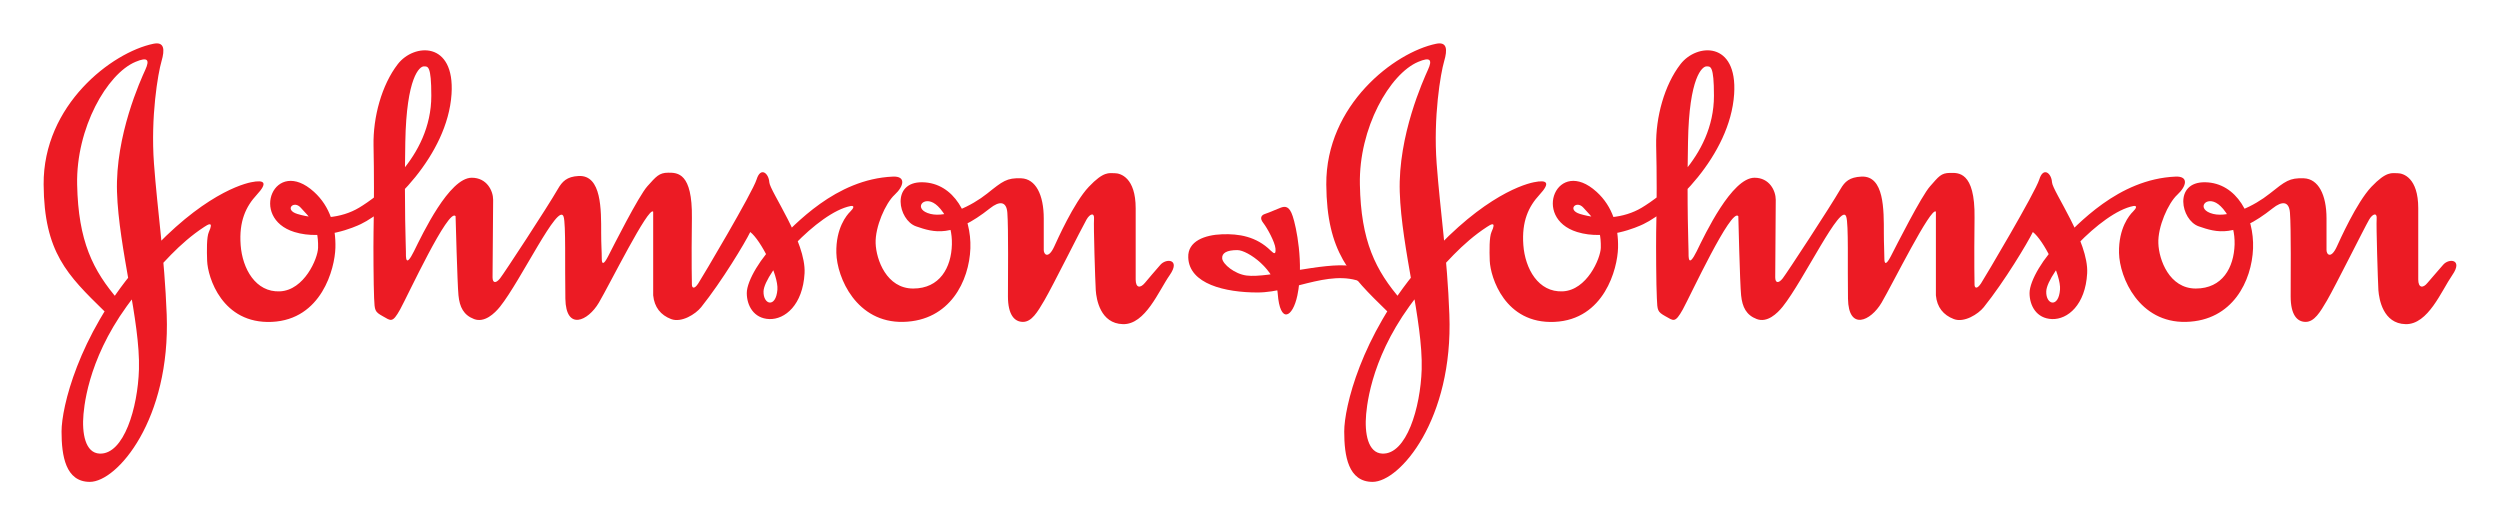
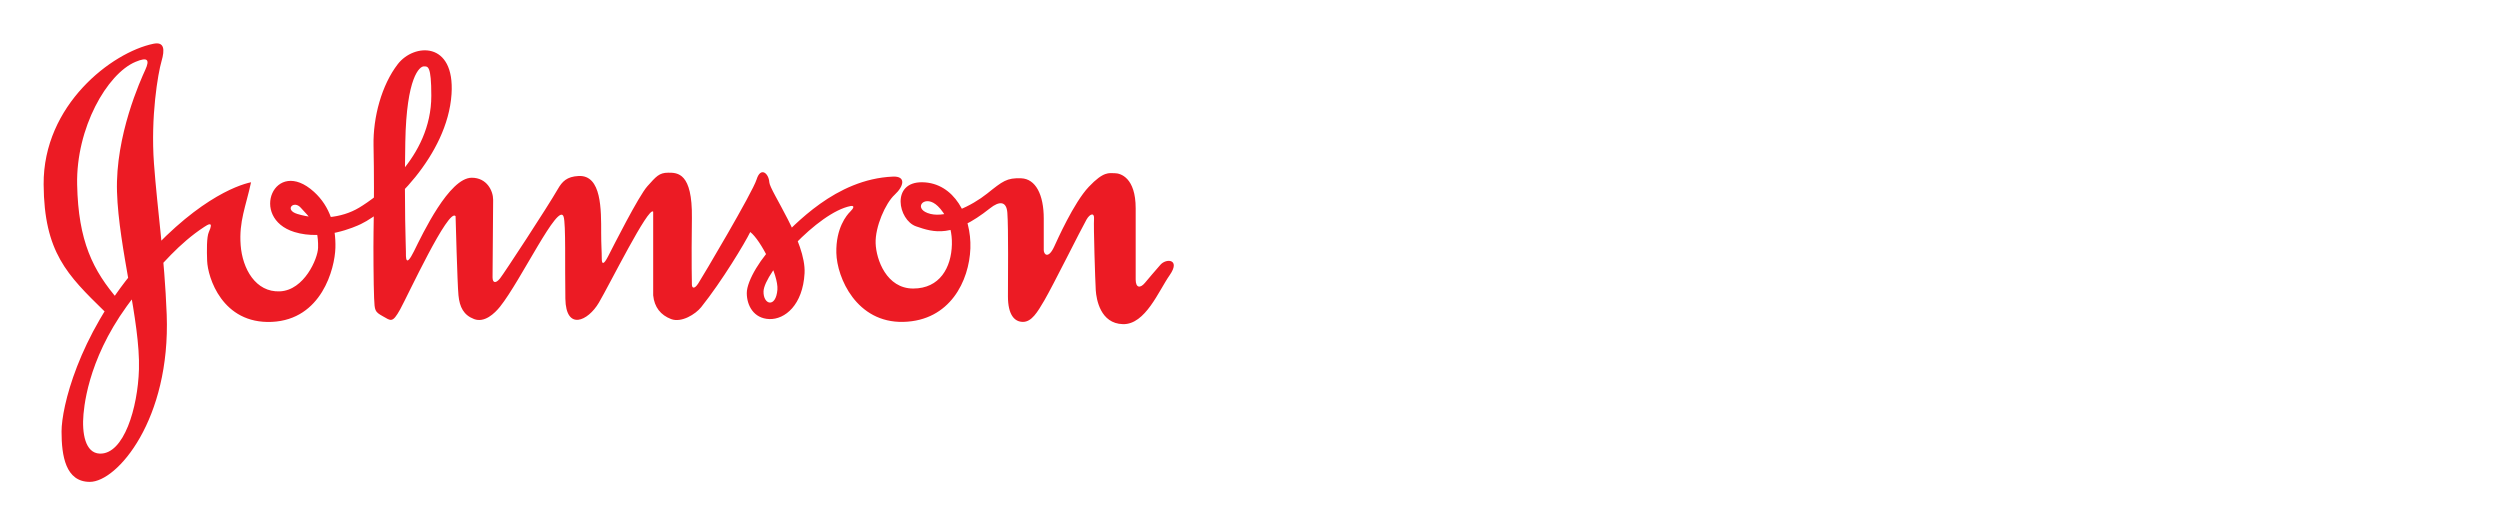
<svg xmlns="http://www.w3.org/2000/svg" version="1.0" width="1016.929" height="213.661" id="svg2180">
  <defs id="defs2182" />
  <g transform="translate(-180.13,467.062)" id="layer1">
    <g transform="translate(17.747,17.647)" id="g2526">
-       <path d="M 572.146,-398.151 C 571.799,-402.973 568.86,-402.98 565.101,-399.992 C 549.799,-387.834 542.3,-390.107 535.014,-392.635 C 527.728,-395.163 524.676,-410.797 537.599,-410.57 C 550.528,-410.337 557.581,-396.777 557.106,-383.663 C 556.639,-370.557 548.878,-354.235 529.845,-353.775 C 510.812,-353.315 502.818,-371.711 502.584,-381.829 C 502.35,-391.948 506.811,-397.237 508.22,-398.611 C 509.637,-399.992 510.104,-401.146 508.454,-400.912 C 495.057,-398.384 473.206,-373.779 472.965,-366.195 C 472.802,-360.679 478.014,-359.312 478.609,-366.882 C 479.083,-372.858 471.79,-387.119 467.562,-390.333 C 465.452,-385.965 456.049,-370.33 447.588,-359.751 C 445.322,-356.919 439.593,-353.315 435.366,-354.922 C 431.132,-356.537 428.547,-359.751 428.08,-364.581 L 428.08,-398.611 C 426.196,-400.912 410.456,-369.183 405.988,-361.592 C 401.52,-354.002 392.584,-350.079 392.357,-363.2 C 392.124,-376.767 392.591,-393.555 391.649,-396.543 C 389.617,-403.008 374.259,-370.557 365.797,-359.978 C 363.538,-357.153 359.453,-353.315 355.226,-354.922 C 350.991,-356.537 349.348,-359.751 348.874,-364.581 C 348.407,-369.41 347.699,-396.777 347.699,-396.777 C 344.88,-400.452 328.198,-364.354 325.139,-358.831 C 321.981,-353.138 321.379,-354.235 318.087,-356.077 C 314.794,-357.91 314.794,-358.371 314.56,-363.433 C 314.327,-368.489 314.221,-384.591 314.327,-390.107 C 314.56,-402.519 314.56,-414.019 314.327,-425.518 C 314.093,-437.01 317.619,-450.124 324.197,-458.628 C 330.783,-467.139 347.465,-468.052 346.056,-446.442 C 344.427,-421.425 320.671,-399.071 309.158,-393.555 C 306.793,-392.422 293.962,-386.673 282.13,-390.333 C 263.565,-396.083 274.087,-421.227 290.118,-406.662 C 296.696,-400.686 299.054,-392.408 298.813,-383.897 C 298.579,-375.386 293.176,-354.696 272.961,-353.775 C 252.752,-352.855 246.875,-371.937 246.641,-378.608 C 246.493,-382.743 246.408,-388.266 247.342,-390.333 C 249.488,-395.056 246.875,-393.322 245.466,-392.408 C 235.227,-385.724 227.842,-376.767 220.789,-368.723 C 200.517,-345.576 197.048,-324.107 196.347,-316.289 C 195.638,-308.472 197.048,-300.428 202.925,-300.195 C 212.788,-299.812 218.439,-318.824 218.906,-334.459 C 219.494,-354.002 210.678,-383.663 209.977,-406.662 C 209.269,-429.653 219.614,-452.191 221.49,-456.327 C 223.374,-460.469 222.432,-461.616 217.497,-459.548 C 205.941,-454.705 193.288,-432.641 193.762,-409.65 C 194.229,-386.658 200.106,-374.699 210.678,-362.513 L 206.684,-356.303 L 204.808,-358.144 C 189.761,-372.858 180.33,-382.056 180.131,-409.65 C 179.891,-442.073 207.959,-463.443 224.783,-466.905 C 229.244,-467.826 229.485,-464.604 228.076,-459.782 C 226.659,-454.953 223.608,-437.244 225.017,-418.161 C 226.426,-399.071 229.301,-380.215 230.193,-356.763 C 231.8,-314.144 210.09,-288.696 198.931,-288.696 C 189.06,-288.696 187.418,-299.274 187.418,-309.166 C 187.418,-319.051 194.229,-347.792 217.497,-375.386 C 240.764,-402.98 258.863,-409.416 264.506,-410.57 C 270.143,-411.717 271.318,-410.337 266.85,-405.508 C 262.382,-400.686 259.564,-394.702 260.272,-385.051 C 260.973,-375.386 266.383,-365.735 276.253,-366.195 C 286.124,-366.648 291.661,-379.521 291.767,-383.897 C 292.001,-393.782 288.206,-396.239 284.715,-400.225 C 281.897,-403.44 277.882,-399.361 283.306,-397.69 C 291.527,-395.163 301.164,-395.856 308.45,-400.225 C 315.736,-404.594 337.828,-420.455 337.828,-445.755 C 337.828,-458.168 336.419,-457.707 334.776,-457.707 C 333.126,-457.707 327.724,-453.572 327.249,-426.899 C 326.782,-400.225 327.49,-384.817 327.49,-382.516 C 327.49,-380.215 327.249,-375.386 330.783,-382.516 C 334.302,-389.647 345.107,-412.411 354.284,-412.411 C 360.395,-412.411 362.979,-407.122 362.979,-403.44 C 362.979,-398.845 362.738,-374.926 362.738,-371.937 C 362.738,-369.41 364.154,-369.41 365.797,-371.477 C 367.44,-373.552 385.071,-400.452 389.298,-407.809 C 391.061,-410.875 392.952,-412.886 397.76,-413.119 C 407.163,-413.58 406.922,-399.305 406.922,-389.873 C 406.922,-385.051 407.163,-382.75 407.163,-379.528 C 407.163,-377.234 407.871,-376.767 409.748,-380.449 C 411.865,-384.584 422.203,-405.054 425.729,-408.963 C 429.255,-412.872 430.459,-414.465 434.219,-414.465 C 437.979,-414.465 444.061,-414.479 443.828,-396.083 C 443.594,-377.687 443.828,-368.949 443.828,-368.949 C 443.828,-367.569 444.769,-366.882 446.412,-369.41 C 448.055,-371.937 468.504,-406.428 470.147,-411.717 C 471.79,-417.007 475.082,-414.252 475.316,-410.57 C 475.55,-406.888 490.363,-386.425 489.655,-373.552 C 488.954,-360.672 481.667,-354.696 475.316,-354.922 C 468.972,-355.149 466.153,-360.445 466.153,-365.501 C 466.153,-370.557 472.03,-380.215 478.842,-386.658 C 485.661,-393.095 502.124,-411.873 525.611,-412.872 C 531.021,-413.098 530.079,-408.963 526.319,-405.508 C 522.559,-402.059 518.325,-392.408 518.565,-385.738 C 518.799,-379.068 523.026,-367.342 533.839,-367.342 C 544.651,-367.342 549.353,-375.846 549.586,-385.278 C 549.82,-394.702 545.118,-399.992 543.001,-401.599 C 537.924,-405.472 533.52,-399.496 540.891,-397.69 C 547.469,-396.083 557.581,-400.912 563.925,-405.968 C 570.269,-411.031 571.912,-412.411 577.789,-412.185 C 583.666,-411.951 586.952,-405.508 586.952,-395.856 C 586.952,-392.408 586.952,-384.817 586.952,-382.976 C 586.952,-381.135 588.835,-379.294 591.186,-384.357 C 592.319,-386.8 599.173,-402.293 605.284,-408.729 C 611.395,-415.173 613.512,-414.252 615.863,-414.252 C 618.214,-414.252 624.346,-412.411 624.346,-399.992 C 624.346,-387.572 624.346,-374.465 624.346,-371.017 C 624.346,-367.569 626.187,-367.342 628.098,-369.636 C 629.939,-371.937 632.064,-374.239 634.4,-377 C 636.808,-379.755 642.685,-379.294 638.224,-372.858 C 633.692,-366.422 628.311,-352.621 619.155,-352.855 C 609.986,-353.081 608.343,-362.973 608.109,-366.648 C 607.876,-370.33 607.168,-392.861 607.401,-395.623 C 607.635,-398.384 605.737,-397.818 604.349,-395.396 C 602.232,-391.714 590.691,-368.503 587.193,-362.513 C 584.367,-357.684 582.024,-353.775 578.49,-353.775 C 574.971,-353.775 572.387,-356.763 572.387,-364.12 C 572.387,-371.477 572.62,-391.714 572.146,-398.151" style="fill:#ec1b24;fill-rule:nonzero;stroke:none" id="path28" />
-       <path d="M 1093.874,-398.151 C 1093.52,-402.973 1090.616,-402.98 1086.864,-399.992 C 1071.569,-387.834 1064.063,-390.107 1056.77,-392.635 C 1049.477,-395.163 1046.432,-410.797 1059.39,-410.57 C 1072.277,-410.337 1079.358,-396.777 1078.862,-383.663 C 1078.367,-370.557 1070.649,-354.235 1051.601,-353.775 C 1032.554,-353.315 1024.553,-371.711 1024.34,-381.829 C 1024.128,-391.948 1028.589,-397.237 1030.005,-398.611 C 1031.421,-399.992 1031.846,-401.146 1030.217,-400.912 C 1016.834,-398.384 994.955,-373.779 994.742,-366.195 C 994.53,-360.679 999.77,-359.312 1000.336,-366.882 C 1000.832,-372.858 993.539,-387.119 989.29,-390.333 C 987.166,-385.965 977.819,-370.33 969.322,-359.751 C 967.056,-356.919 961.321,-353.315 957.143,-354.922 C 952.895,-356.537 950.275,-359.751 949.85,-364.581 L 949.85,-398.611 C 947.938,-400.912 932.219,-369.183 927.758,-361.592 C 923.297,-354.002 914.304,-350.079 914.092,-363.2 C 913.88,-376.767 914.375,-393.555 913.384,-396.543 C 911.401,-403.008 896.036,-370.557 887.539,-359.978 C 885.273,-357.153 881.237,-353.315 876.989,-354.922 C 872.74,-356.537 871.112,-359.751 870.616,-364.581 C 870.12,-369.41 869.483,-396.777 869.483,-396.777 C 866.651,-400.452 849.94,-364.354 846.895,-358.831 C 843.709,-353.138 843.142,-354.235 839.814,-356.077 C 836.557,-357.91 836.557,-358.371 836.345,-363.433 C 836.062,-368.489 835.991,-384.591 836.062,-390.107 C 836.345,-402.519 836.345,-414.019 836.062,-425.518 C 835.849,-437.01 839.39,-450.124 845.975,-458.628 C 852.56,-467.139 869.2,-468.052 867.784,-446.442 C 866.155,-421.425 842.434,-399.071 830.893,-393.555 C 828.556,-392.422 815.74,-386.673 803.915,-390.333 C 785.292,-396.083 795.843,-421.227 811.845,-406.662 C 818.43,-400.686 820.767,-392.408 820.555,-383.897 C 820.342,-375.386 814.961,-354.696 794.71,-353.775 C 774.529,-352.855 768.652,-371.937 768.369,-378.608 C 768.227,-382.743 768.157,-388.266 769.077,-390.333 C 771.272,-395.056 768.652,-393.322 767.236,-392.408 C 756.969,-385.724 749.605,-376.767 742.524,-368.723 C 722.273,-345.576 718.803,-324.107 718.095,-316.289 C 717.387,-308.472 718.803,-300.428 724.681,-300.195 C 734.523,-299.812 740.187,-318.824 740.683,-334.459 C 741.25,-354.002 732.469,-383.663 731.761,-406.662 C 731.053,-429.653 741.391,-452.191 743.232,-456.327 C 745.144,-460.469 744.153,-461.616 739.267,-459.548 C 727.725,-454.705 715.051,-432.641 715.546,-409.65 C 715.971,-386.658 721.848,-374.699 732.469,-362.513 L 728.433,-356.303 L 726.592,-358.144 C 711.51,-372.858 702.093,-382.056 701.88,-409.65 C 701.668,-442.073 729.708,-463.443 746.56,-466.905 C 751.021,-467.826 751.234,-464.604 749.817,-459.782 C 748.401,-454.953 745.356,-437.244 746.773,-418.161 C 748.189,-399.071 751.092,-380.215 751.942,-356.763 C 753.57,-314.144 731.832,-288.696 720.715,-288.696 C 710.802,-288.696 709.174,-299.274 709.174,-309.166 C 709.174,-319.051 715.971,-347.792 739.267,-375.386 C 762.492,-402.98 780.619,-409.416 786.284,-410.57 C 791.877,-411.717 793.081,-410.337 788.62,-405.508 C 784.159,-400.686 781.327,-394.702 782.035,-385.051 C 782.743,-375.386 788.125,-365.735 798.038,-366.195 C 807.88,-366.648 813.403,-379.521 813.545,-383.897 C 813.757,-393.782 809.933,-396.239 806.464,-400.225 C 803.631,-403.44 799.666,-399.361 805.048,-397.69 C 813.261,-395.163 822.891,-395.856 830.184,-400.225 C 837.478,-404.594 859.57,-420.455 859.57,-445.755 C 859.57,-458.168 858.154,-457.707 856.525,-457.707 C 854.896,-457.707 849.444,-453.572 849.019,-426.899 C 848.524,-400.225 849.232,-384.817 849.232,-382.516 C 849.232,-380.215 849.019,-375.386 852.56,-382.516 C 856.029,-389.647 866.863,-412.411 876.068,-412.411 C 882.158,-412.411 884.707,-407.122 884.707,-403.44 C 884.707,-398.845 884.494,-374.926 884.494,-371.937 C 884.494,-369.41 885.91,-369.41 887.539,-371.477 C 889.168,-373.552 906.799,-400.452 911.047,-407.809 C 912.817,-410.875 914.729,-412.631 919.544,-412.872 C 928.891,-413.325 928.678,-399.305 928.678,-389.873 C 928.678,-385.051 928.891,-382.75 928.891,-379.528 C 928.891,-377.234 929.599,-376.767 931.511,-380.449 C 933.635,-384.584 943.973,-405.054 947.513,-408.963 C 950.983,-412.872 951.903,-414.373 955.656,-414.373 C 958.63,-414.373 965.853,-415.322 965.569,-396.083 C 965.357,-377.687 965.569,-368.949 965.569,-368.949 C 965.569,-367.569 966.49,-366.882 968.189,-369.41 C 969.818,-371.937 990.281,-406.428 991.91,-411.717 C 993.539,-417.007 996.867,-414.252 997.079,-410.57 C 997.291,-406.888 1012.09,-386.425 1011.382,-373.552 C 1010.674,-360.672 1003.452,-354.696 997.079,-354.922 C 990.706,-355.149 987.945,-360.445 987.945,-365.501 C 987.945,-370.557 993.751,-380.215 1000.619,-386.658 C 1007.417,-393.095 1023.844,-411.873 1047.353,-412.872 C 1052.805,-413.098 1051.814,-408.963 1048.061,-405.508 C 1044.308,-402.059 1040.06,-392.408 1040.343,-385.738 C 1040.555,-379.068 1044.804,-367.342 1055.566,-367.342 C 1066.4,-367.342 1071.073,-375.846 1071.357,-385.278 C 1071.569,-394.702 1066.896,-399.992 1064.772,-401.599 C 1059.673,-405.472 1055.283,-399.496 1062.647,-397.69 C 1069.232,-396.083 1079.358,-400.912 1085.66,-405.968 C 1092.033,-411.031 1093.661,-412.411 1099.538,-412.185 C 1105.415,-411.951 1108.743,-405.508 1108.743,-395.856 C 1108.743,-392.408 1108.743,-384.817 1108.743,-382.976 C 1108.743,-381.135 1110.584,-379.294 1112.921,-384.357 C 1114.054,-386.8 1120.922,-402.293 1127.012,-408.729 C 1133.172,-415.173 1135.296,-414.252 1137.633,-414.252 C 1139.97,-414.252 1146.059,-412.411 1146.059,-399.992 C 1146.059,-387.572 1146.059,-374.465 1146.059,-371.017 C 1146.059,-367.569 1147.971,-367.342 1149.812,-369.636 C 1151.724,-371.937 1153.848,-374.239 1156.185,-377 C 1158.521,-379.755 1164.398,-379.294 1159.937,-372.858 C 1155.476,-366.422 1150.095,-352.621 1140.89,-352.855 C 1131.756,-353.081 1130.127,-362.973 1129.844,-366.648 C 1129.632,-370.33 1128.924,-392.861 1129.136,-395.623 C 1129.419,-398.384 1127.507,-397.818 1126.091,-395.396 C 1123.967,-391.714 1112.425,-368.503 1108.956,-362.513 C 1106.123,-357.684 1103.787,-353.775 1100.246,-353.775 C 1096.706,-353.775 1094.157,-356.763 1094.157,-364.12 C 1094.157,-371.477 1094.369,-391.714 1093.874,-398.151" style="fill:#ec1b24;fill-rule:nonzero;stroke:none" id="path30" />
-       <path d="M 676.956,-397.69 C 679.151,-398.413 681.417,-399.531 683.329,-400.225 C 685.17,-400.912 686.869,-400.912 688.214,-396.777 C 689.631,-392.635 692.817,-377.545 690.126,-364.581 C 688.214,-355.383 683.045,-352.834 682.125,-365.274 C 681.417,-374.926 669.946,-382.976 665.697,-382.976 C 661.449,-382.976 659.325,-381.829 659.537,-379.528 C 659.82,-377.234 664.565,-373.262 669.45,-372.631 C 678.372,-371.477 700.96,-378.147 711.793,-376.54 L 719.299,-368.489 C 705.633,-376.767 688.922,-365.735 673.911,-365.735 C 660.741,-365.735 646.084,-369.183 645.73,-379.988 C 645.446,-386.658 652.527,-389.172 659.537,-389.413 C 666.193,-389.647 673.345,-388.613 679.293,-382.75 C 680.709,-381.369 681.417,-381.135 681.204,-383.663 C 680.992,-386.198 677.876,-391.948 676.248,-394.015 C 674.619,-396.083 675.54,-397.237 676.956,-397.69" style="fill:#ec1b24;fill-rule:nonzero;stroke:none" id="path32" />
+       <path d="M 572.146,-398.151 C 571.799,-402.973 568.86,-402.98 565.101,-399.992 C 549.799,-387.834 542.3,-390.107 535.014,-392.635 C 527.728,-395.163 524.676,-410.797 537.599,-410.57 C 550.528,-410.337 557.581,-396.777 557.106,-383.663 C 556.639,-370.557 548.878,-354.235 529.845,-353.775 C 510.812,-353.315 502.818,-371.711 502.584,-381.829 C 502.35,-391.948 506.811,-397.237 508.22,-398.611 C 509.637,-399.992 510.104,-401.146 508.454,-400.912 C 495.057,-398.384 473.206,-373.779 472.965,-366.195 C 472.802,-360.679 478.014,-359.312 478.609,-366.882 C 479.083,-372.858 471.79,-387.119 467.562,-390.333 C 465.452,-385.965 456.049,-370.33 447.588,-359.751 C 445.322,-356.919 439.593,-353.315 435.366,-354.922 C 431.132,-356.537 428.547,-359.751 428.08,-364.581 L 428.08,-398.611 C 426.196,-400.912 410.456,-369.183 405.988,-361.592 C 401.52,-354.002 392.584,-350.079 392.357,-363.2 C 392.124,-376.767 392.591,-393.555 391.649,-396.543 C 389.617,-403.008 374.259,-370.557 365.797,-359.978 C 363.538,-357.153 359.453,-353.315 355.226,-354.922 C 350.991,-356.537 349.348,-359.751 348.874,-364.581 C 348.407,-369.41 347.699,-396.777 347.699,-396.777 C 344.88,-400.452 328.198,-364.354 325.139,-358.831 C 321.981,-353.138 321.379,-354.235 318.087,-356.077 C 314.794,-357.91 314.794,-358.371 314.56,-363.433 C 314.327,-368.489 314.221,-384.591 314.327,-390.107 C 314.56,-402.519 314.56,-414.019 314.327,-425.518 C 314.093,-437.01 317.619,-450.124 324.197,-458.628 C 330.783,-467.139 347.465,-468.052 346.056,-446.442 C 344.427,-421.425 320.671,-399.071 309.158,-393.555 C 306.793,-392.422 293.962,-386.673 282.13,-390.333 C 263.565,-396.083 274.087,-421.227 290.118,-406.662 C 296.696,-400.686 299.054,-392.408 298.813,-383.897 C 298.579,-375.386 293.176,-354.696 272.961,-353.775 C 252.752,-352.855 246.875,-371.937 246.641,-378.608 C 246.493,-382.743 246.408,-388.266 247.342,-390.333 C 249.488,-395.056 246.875,-393.322 245.466,-392.408 C 235.227,-385.724 227.842,-376.767 220.789,-368.723 C 200.517,-345.576 197.048,-324.107 196.347,-316.289 C 195.638,-308.472 197.048,-300.428 202.925,-300.195 C 212.788,-299.812 218.439,-318.824 218.906,-334.459 C 219.494,-354.002 210.678,-383.663 209.977,-406.662 C 209.269,-429.653 219.614,-452.191 221.49,-456.327 C 223.374,-460.469 222.432,-461.616 217.497,-459.548 C 205.941,-454.705 193.288,-432.641 193.762,-409.65 C 194.229,-386.658 200.106,-374.699 210.678,-362.513 L 206.684,-356.303 L 204.808,-358.144 C 189.761,-372.858 180.33,-382.056 180.131,-409.65 C 179.891,-442.073 207.959,-463.443 224.783,-466.905 C 229.244,-467.826 229.485,-464.604 228.076,-459.782 C 226.659,-454.953 223.608,-437.244 225.017,-418.161 C 226.426,-399.071 229.301,-380.215 230.193,-356.763 C 231.8,-314.144 210.09,-288.696 198.931,-288.696 C 189.06,-288.696 187.418,-299.274 187.418,-309.166 C 187.418,-319.051 194.229,-347.792 217.497,-375.386 C 240.764,-402.98 258.863,-409.416 264.506,-410.57 C 262.382,-400.686 259.564,-394.702 260.272,-385.051 C 260.973,-375.386 266.383,-365.735 276.253,-366.195 C 286.124,-366.648 291.661,-379.521 291.767,-383.897 C 292.001,-393.782 288.206,-396.239 284.715,-400.225 C 281.897,-403.44 277.882,-399.361 283.306,-397.69 C 291.527,-395.163 301.164,-395.856 308.45,-400.225 C 315.736,-404.594 337.828,-420.455 337.828,-445.755 C 337.828,-458.168 336.419,-457.707 334.776,-457.707 C 333.126,-457.707 327.724,-453.572 327.249,-426.899 C 326.782,-400.225 327.49,-384.817 327.49,-382.516 C 327.49,-380.215 327.249,-375.386 330.783,-382.516 C 334.302,-389.647 345.107,-412.411 354.284,-412.411 C 360.395,-412.411 362.979,-407.122 362.979,-403.44 C 362.979,-398.845 362.738,-374.926 362.738,-371.937 C 362.738,-369.41 364.154,-369.41 365.797,-371.477 C 367.44,-373.552 385.071,-400.452 389.298,-407.809 C 391.061,-410.875 392.952,-412.886 397.76,-413.119 C 407.163,-413.58 406.922,-399.305 406.922,-389.873 C 406.922,-385.051 407.163,-382.75 407.163,-379.528 C 407.163,-377.234 407.871,-376.767 409.748,-380.449 C 411.865,-384.584 422.203,-405.054 425.729,-408.963 C 429.255,-412.872 430.459,-414.465 434.219,-414.465 C 437.979,-414.465 444.061,-414.479 443.828,-396.083 C 443.594,-377.687 443.828,-368.949 443.828,-368.949 C 443.828,-367.569 444.769,-366.882 446.412,-369.41 C 448.055,-371.937 468.504,-406.428 470.147,-411.717 C 471.79,-417.007 475.082,-414.252 475.316,-410.57 C 475.55,-406.888 490.363,-386.425 489.655,-373.552 C 488.954,-360.672 481.667,-354.696 475.316,-354.922 C 468.972,-355.149 466.153,-360.445 466.153,-365.501 C 466.153,-370.557 472.03,-380.215 478.842,-386.658 C 485.661,-393.095 502.124,-411.873 525.611,-412.872 C 531.021,-413.098 530.079,-408.963 526.319,-405.508 C 522.559,-402.059 518.325,-392.408 518.565,-385.738 C 518.799,-379.068 523.026,-367.342 533.839,-367.342 C 544.651,-367.342 549.353,-375.846 549.586,-385.278 C 549.82,-394.702 545.118,-399.992 543.001,-401.599 C 537.924,-405.472 533.52,-399.496 540.891,-397.69 C 547.469,-396.083 557.581,-400.912 563.925,-405.968 C 570.269,-411.031 571.912,-412.411 577.789,-412.185 C 583.666,-411.951 586.952,-405.508 586.952,-395.856 C 586.952,-392.408 586.952,-384.817 586.952,-382.976 C 586.952,-381.135 588.835,-379.294 591.186,-384.357 C 592.319,-386.8 599.173,-402.293 605.284,-408.729 C 611.395,-415.173 613.512,-414.252 615.863,-414.252 C 618.214,-414.252 624.346,-412.411 624.346,-399.992 C 624.346,-387.572 624.346,-374.465 624.346,-371.017 C 624.346,-367.569 626.187,-367.342 628.098,-369.636 C 629.939,-371.937 632.064,-374.239 634.4,-377 C 636.808,-379.755 642.685,-379.294 638.224,-372.858 C 633.692,-366.422 628.311,-352.621 619.155,-352.855 C 609.986,-353.081 608.343,-362.973 608.109,-366.648 C 607.876,-370.33 607.168,-392.861 607.401,-395.623 C 607.635,-398.384 605.737,-397.818 604.349,-395.396 C 602.232,-391.714 590.691,-368.503 587.193,-362.513 C 584.367,-357.684 582.024,-353.775 578.49,-353.775 C 574.971,-353.775 572.387,-356.763 572.387,-364.12 C 572.387,-371.477 572.62,-391.714 572.146,-398.151" style="fill:#ec1b24;fill-rule:nonzero;stroke:none" id="path28" />
    </g>
  </g>
</svg>